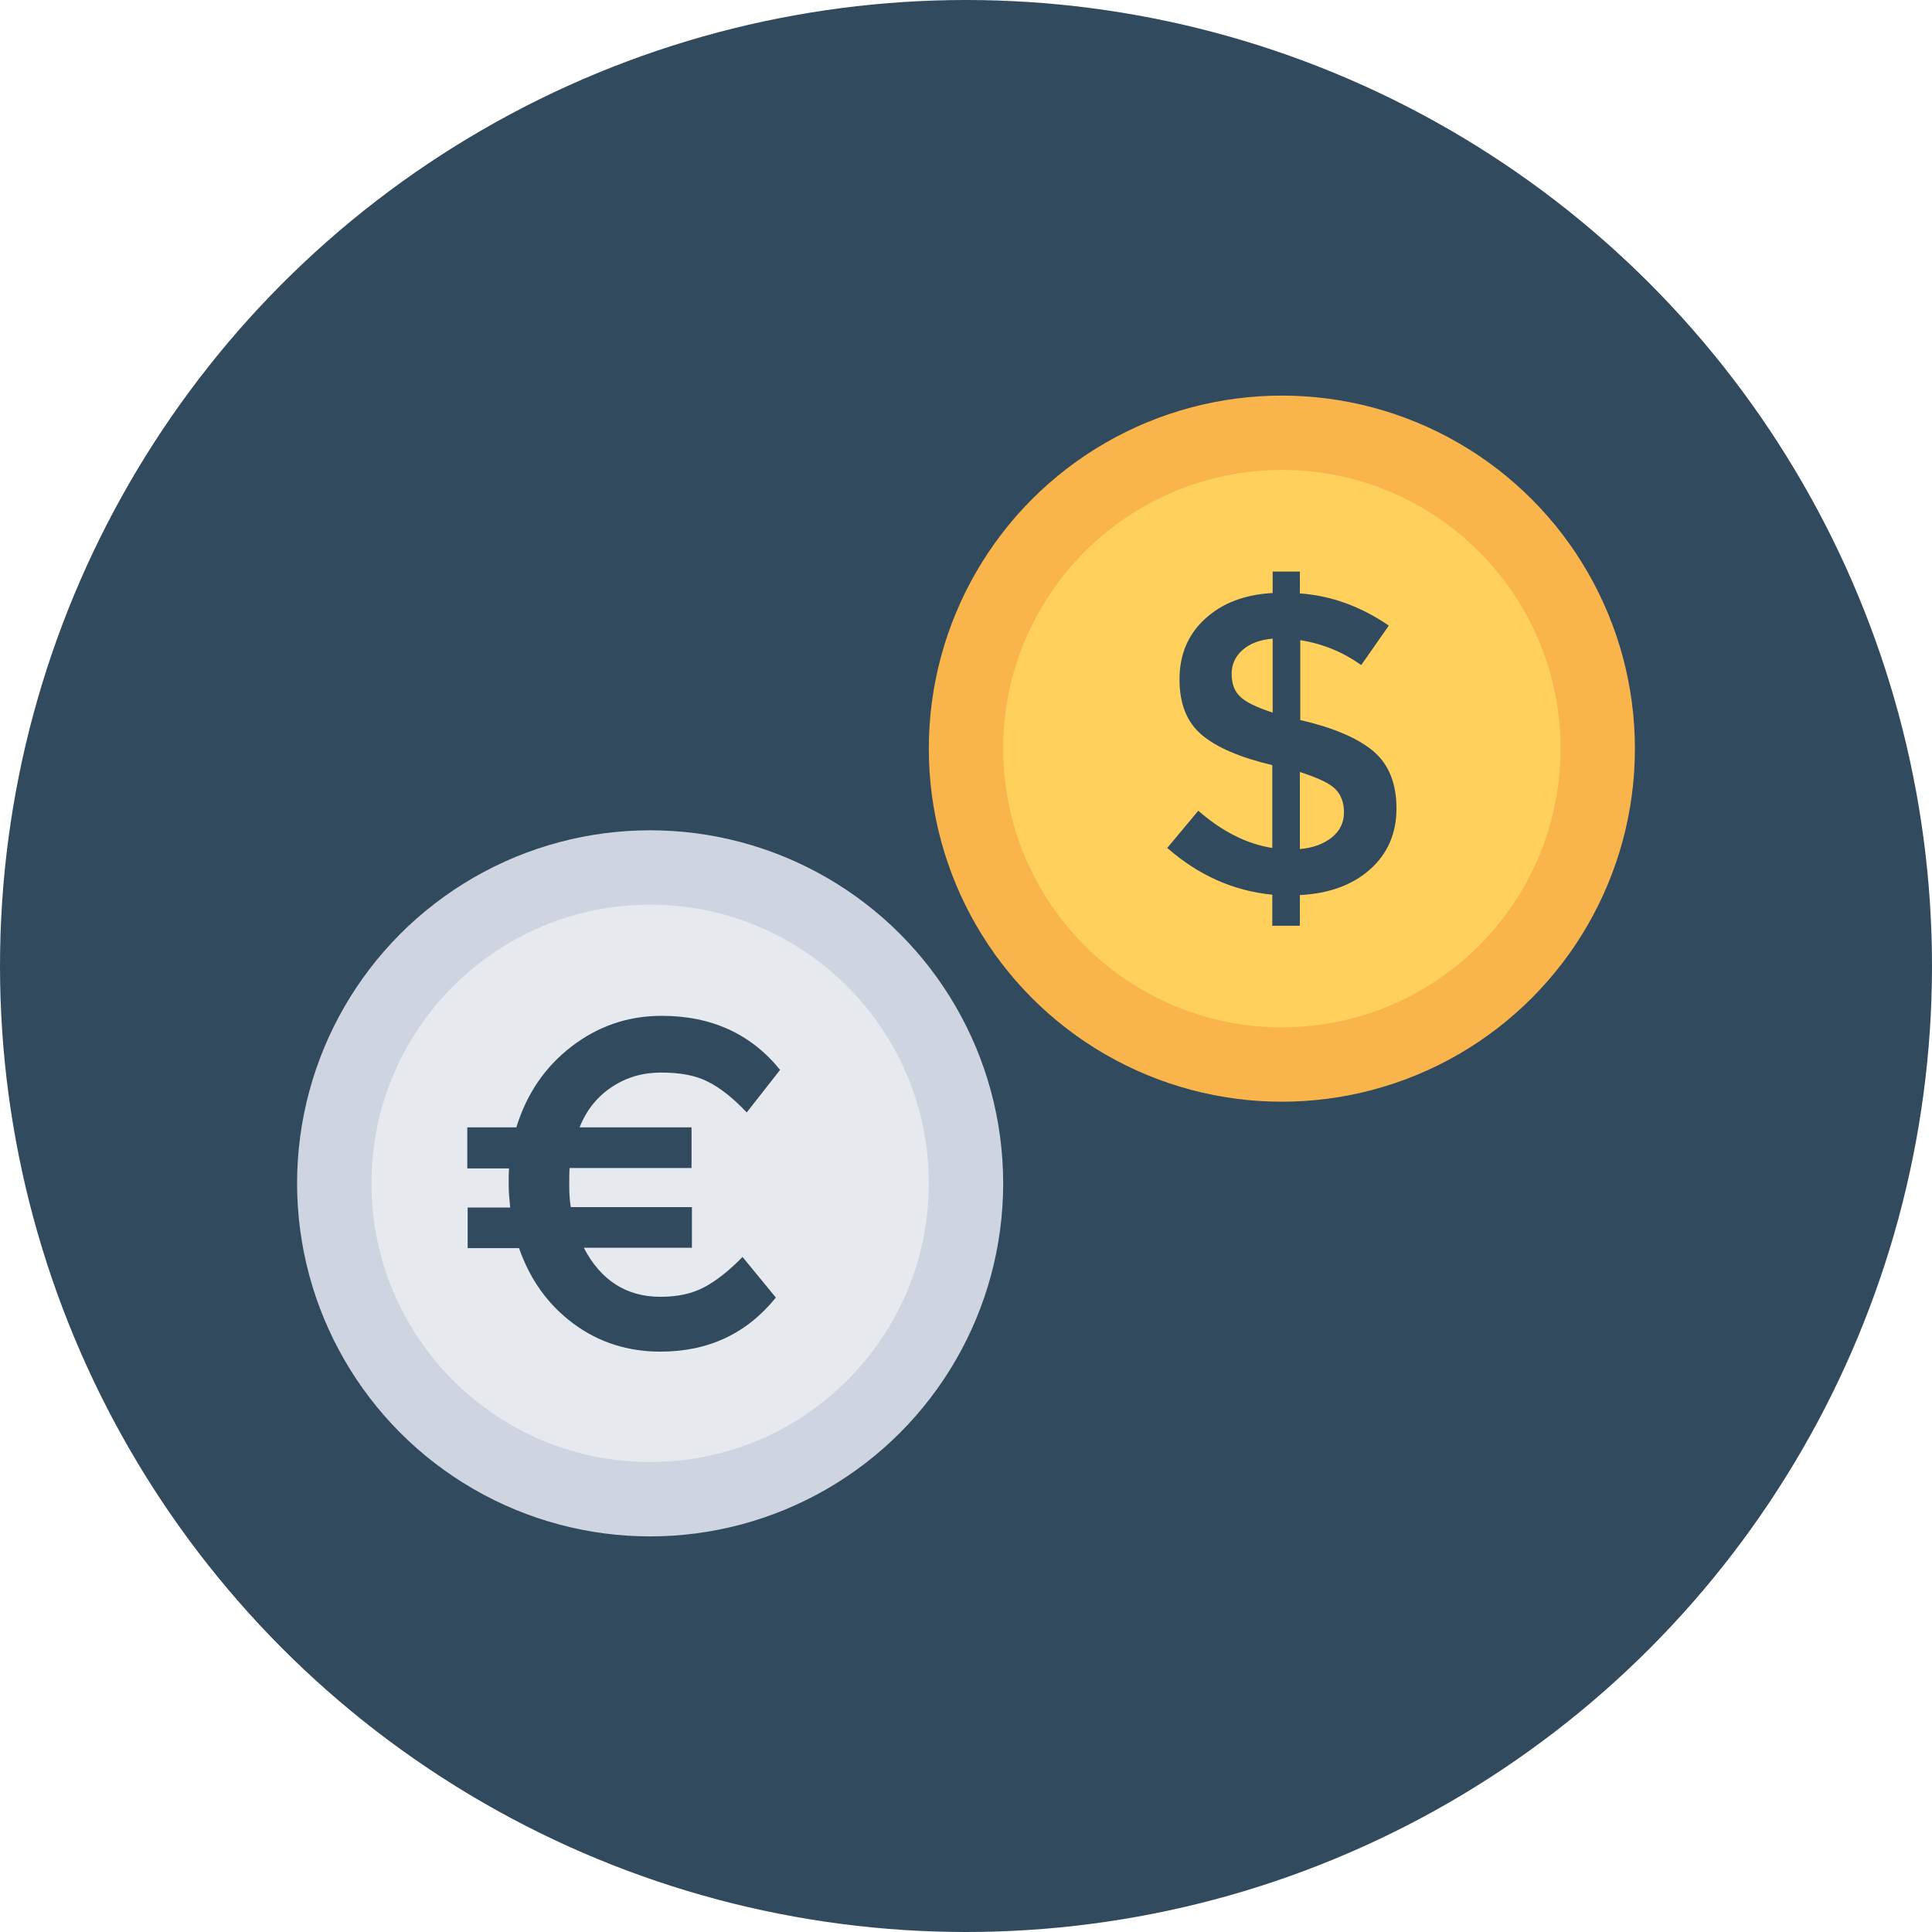
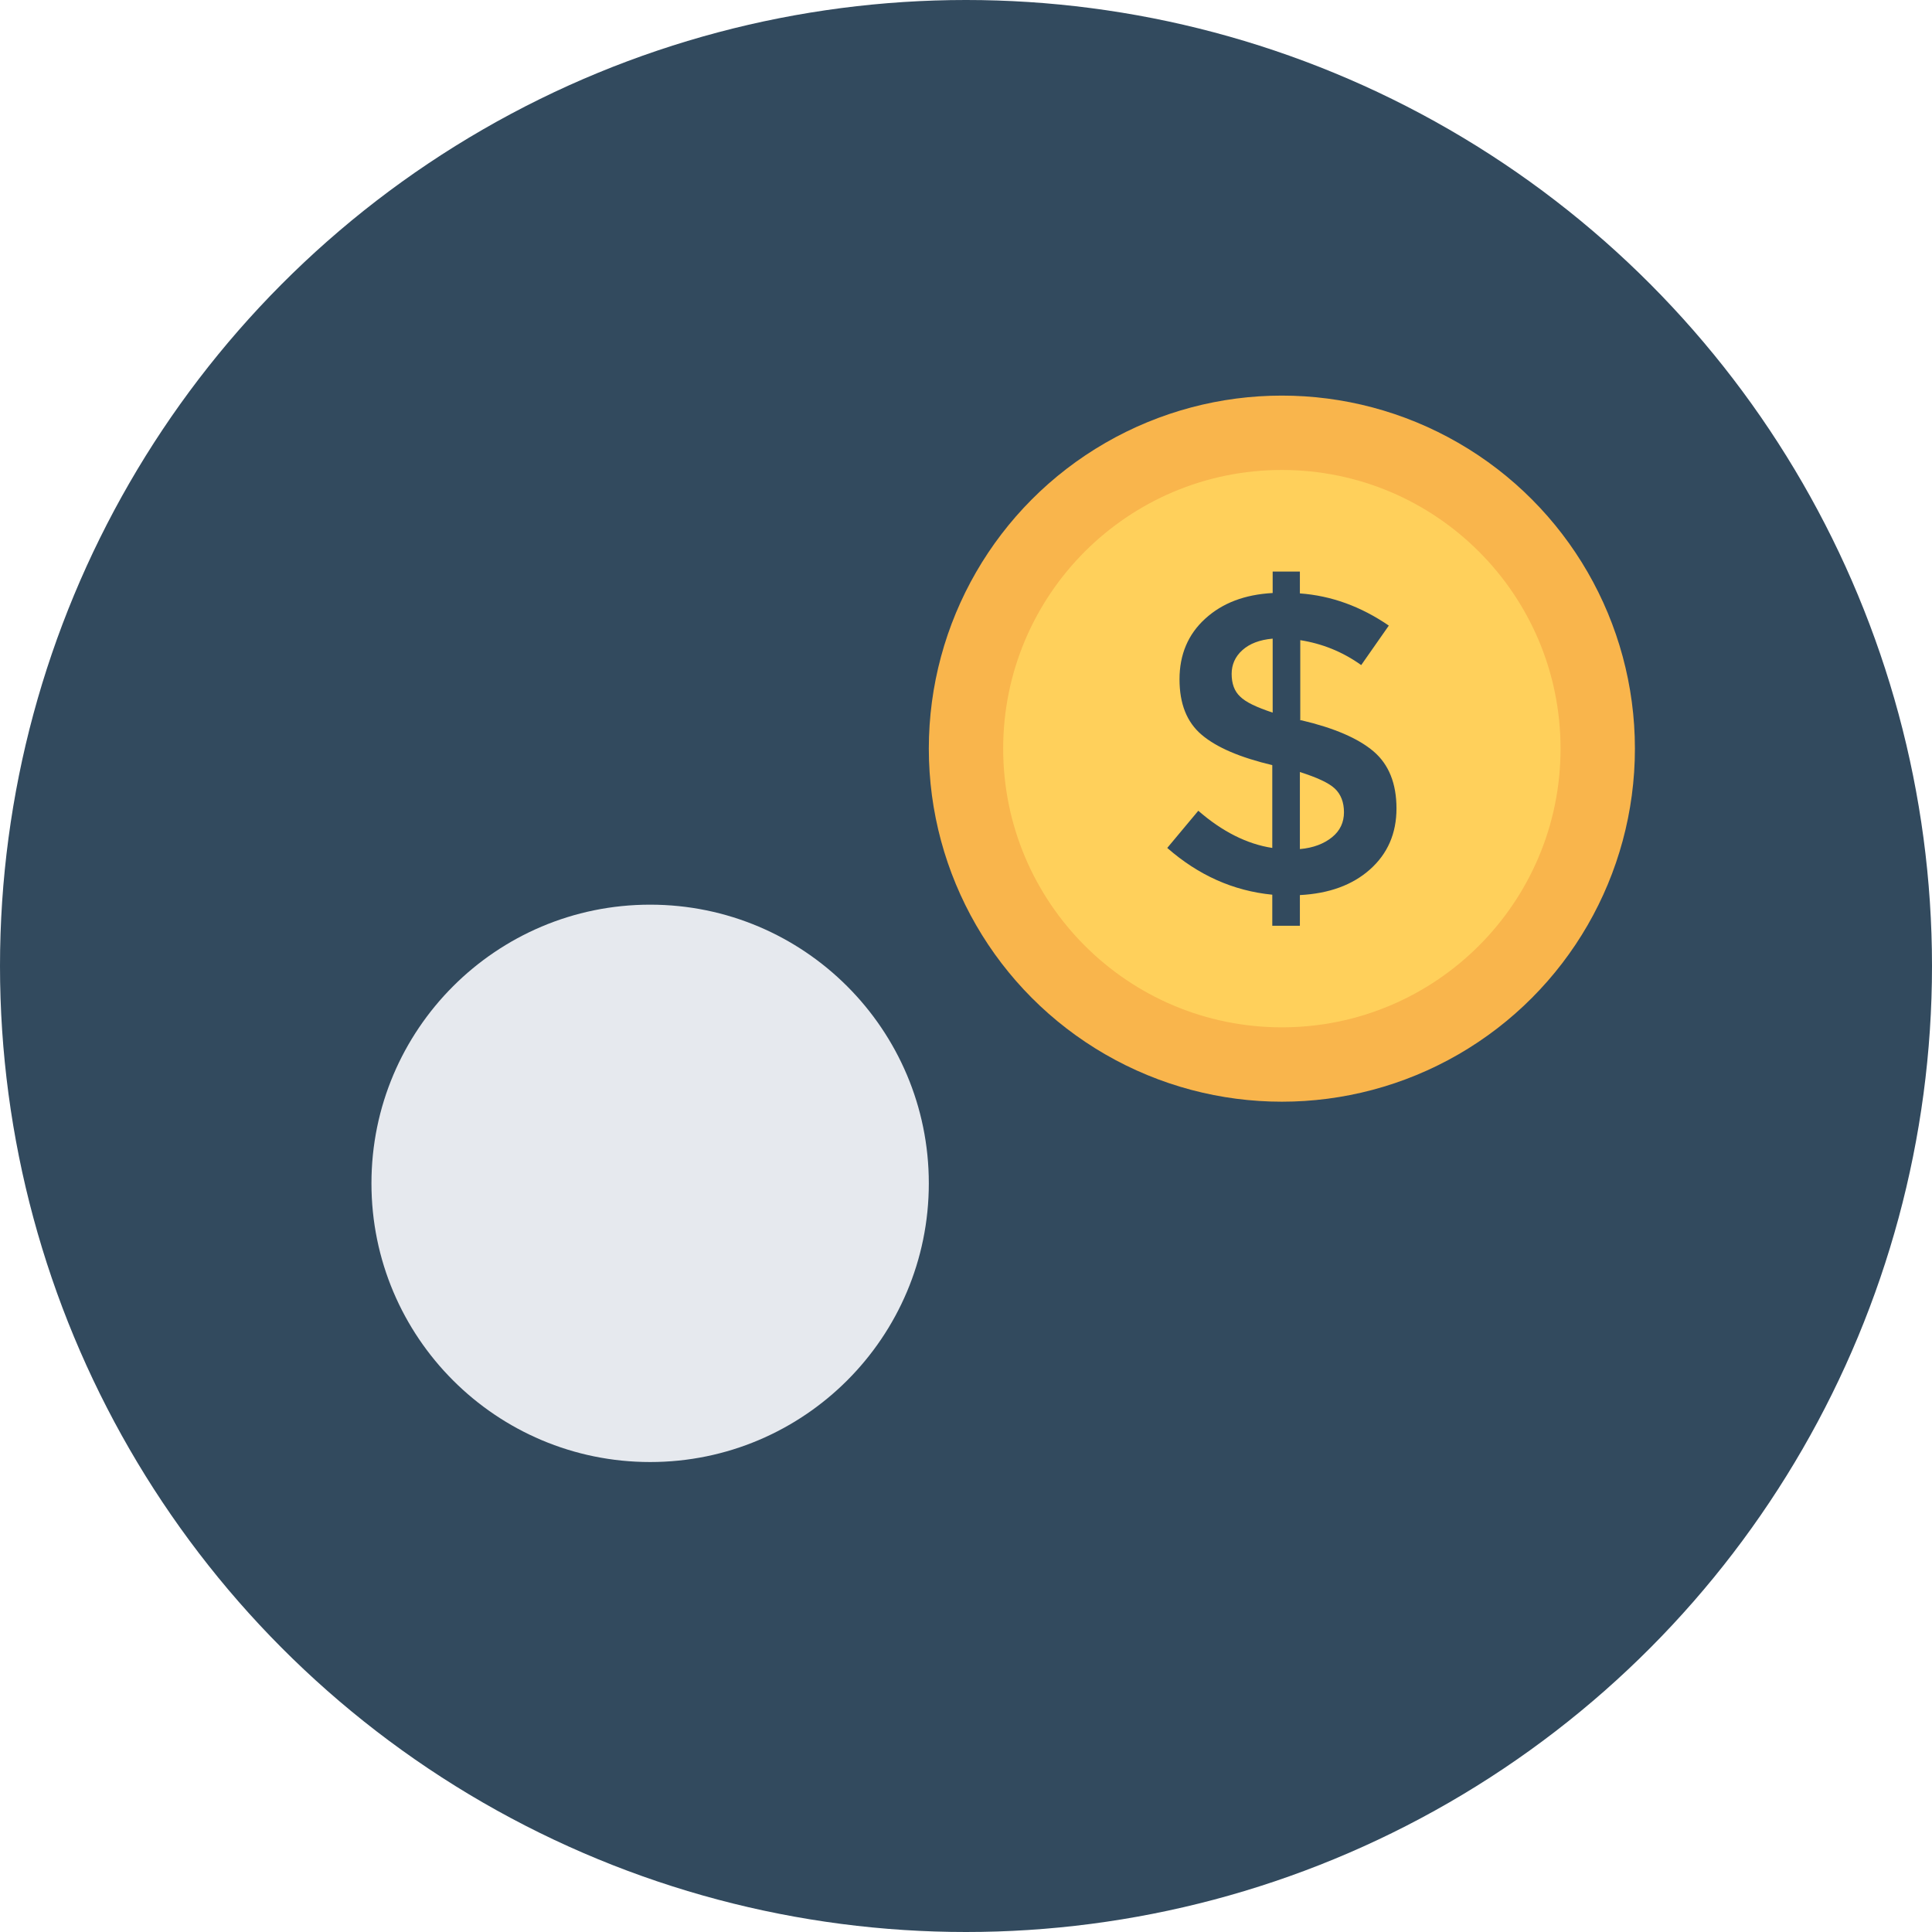
<svg xmlns="http://www.w3.org/2000/svg" height="800px" width="800px" version="1.1" id="Layer_1" viewBox="0 0 504 504" xml:space="preserve">
  <circle style="fill:#324A5E;" cx="252" cy="252" r="252" />
  <circle style="fill:#F9B54C;" cx="334.4" cy="195.3" r="92.1" />
  <circle style="fill:#FFD05B;" cx="334.4" cy="195.3" r="72.7" />
  <path style="fill:#324A5E;" d="M331.9,241.5v-8.1c-10.2-1-19.3-5.1-27.4-12.2l8.1-9.7c6.2,5.4,12.7,8.7,19.3,9.7v-21.6  c-8.4-2-14.5-4.6-18.4-7.9c-3.9-3.3-5.8-8.1-5.8-14.5s2.2-11.7,6.7-15.8s10.3-6.3,17.6-6.7v-5.6h7.1v5.7c8.2,0.6,15.9,3.4,23.2,8.4  l-7.2,10.3c-4.9-3.5-10.2-5.6-15.9-6.5v20.9h0.3c8.5,2,14.8,4.7,18.8,8.1c4,3.4,6,8.4,6,14.9s-2.3,11.8-6.9,15.9  c-4.6,4.1-10.7,6.3-18.3,6.7v8L331.9,241.5L331.9,241.5z M324.1,169.6c-1.9,1.7-2.8,3.8-2.8,6.2c0,2.5,0.7,4.5,2.2,5.9  c1.5,1.5,4.3,2.8,8.5,4.2v-19.3C328.6,166.9,326,167.9,324.1,169.6z M347.5,218.4c2.1-1.7,3.1-3.9,3.1-6.5s-0.8-4.7-2.4-6.2  s-4.7-2.9-9.1-4.3v20.1C342.6,221.2,345.4,220.1,347.5,218.4z" />
-   <circle style="fill:#CED5E0;" cx="169.6" cy="308.7" r="92.1" />
  <circle style="fill:#E6E9EE;" cx="169.6" cy="308.7" r="72.7" />
-   <path style="fill:#324A5E;" d="M121.9,304.7v-10.6h12.8c2.7-8.8,7.5-15.8,14.4-21.1c6.9-5.3,14.7-8,23.5-8c13,0,23.3,4.7,30.9,14.1  l-8.7,11.1c-3.6-3.8-7-6.5-10.3-8.1c-3.2-1.6-7.2-2.3-12-2.3s-9,1.2-12.8,3.7s-6.7,6-8.5,10.6h29.2v10.6h-31.8  c-0.1,1-0.1,2.5-0.1,4.5s0.1,3.9,0.4,5.7h31.6v10.6h-28.2c4.4,8.5,11.1,12.8,20,12.8c4.4,0,8.2-0.8,11.4-2.5s6.5-4.3,10-7.9  l8.7,10.6c-7.6,9.4-17.6,14.1-30.1,14.1c-8.5,0-16.1-2.4-22.7-7.3c-6.6-4.9-11.3-11.4-14.2-19.7H122V315h11.1  c-0.2-2-0.4-3.9-0.4-5.9s0-3.4,0.1-4.3h-10.9V304.7z" />
</svg>